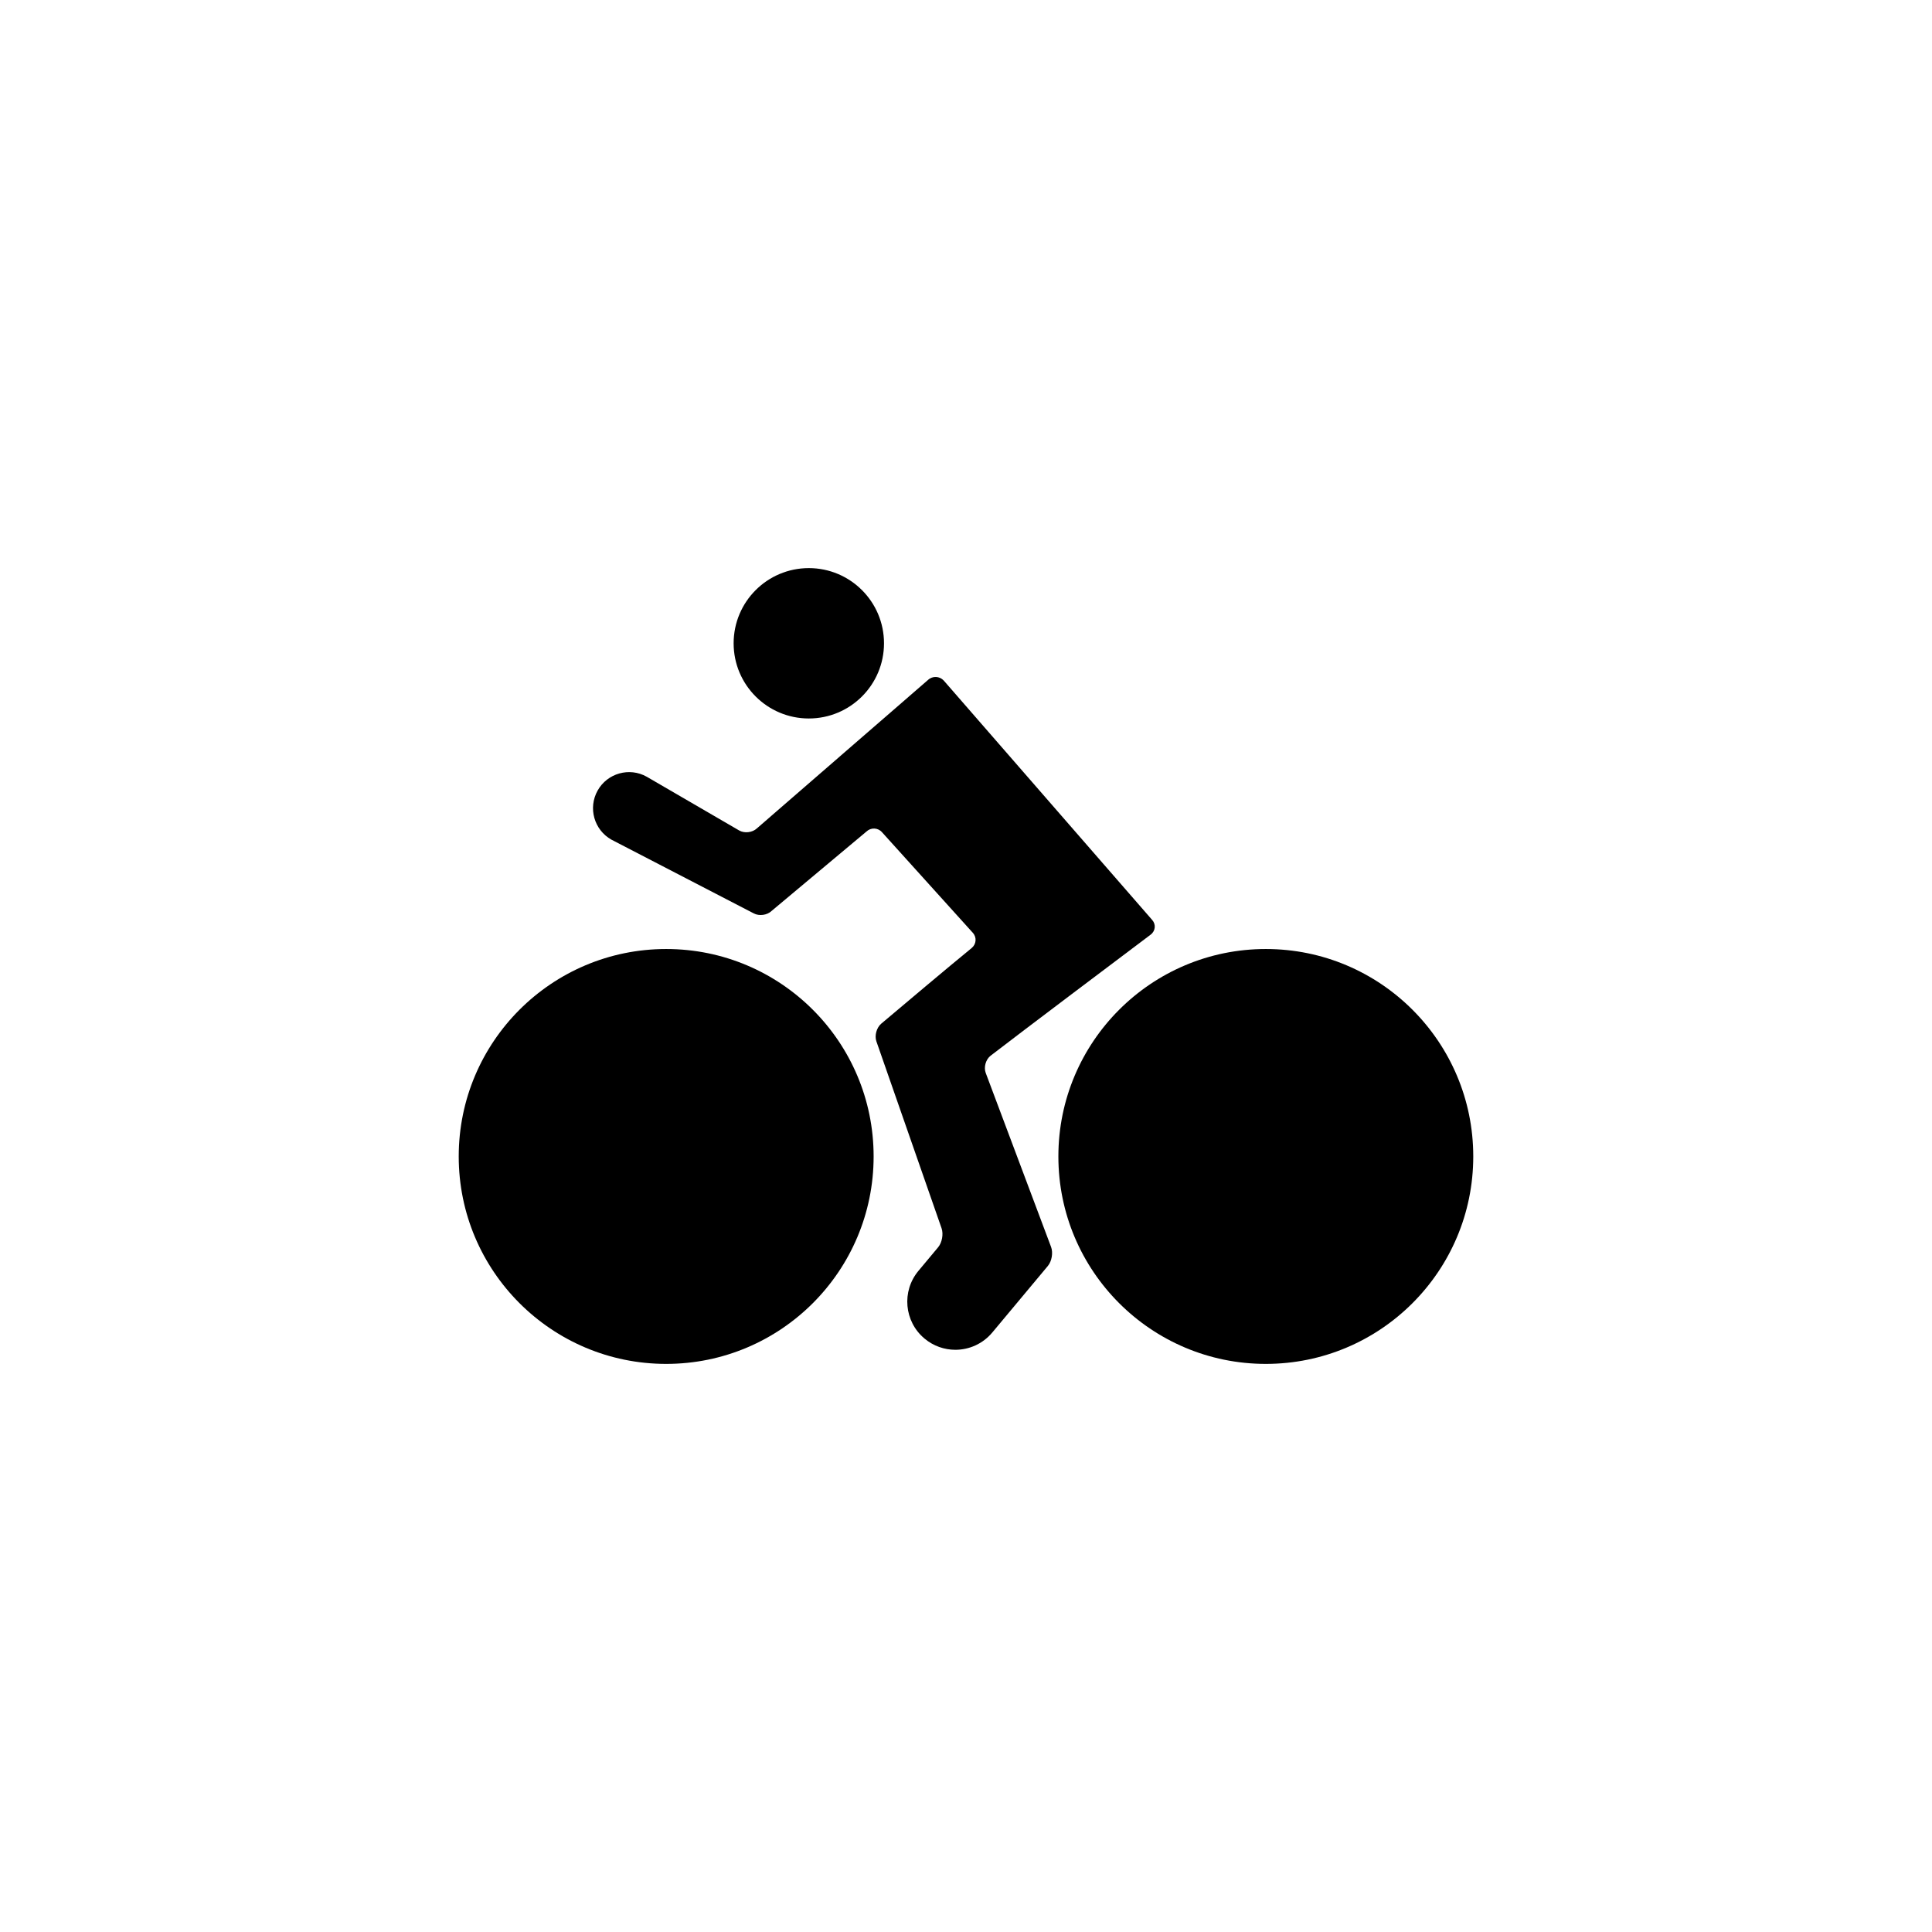
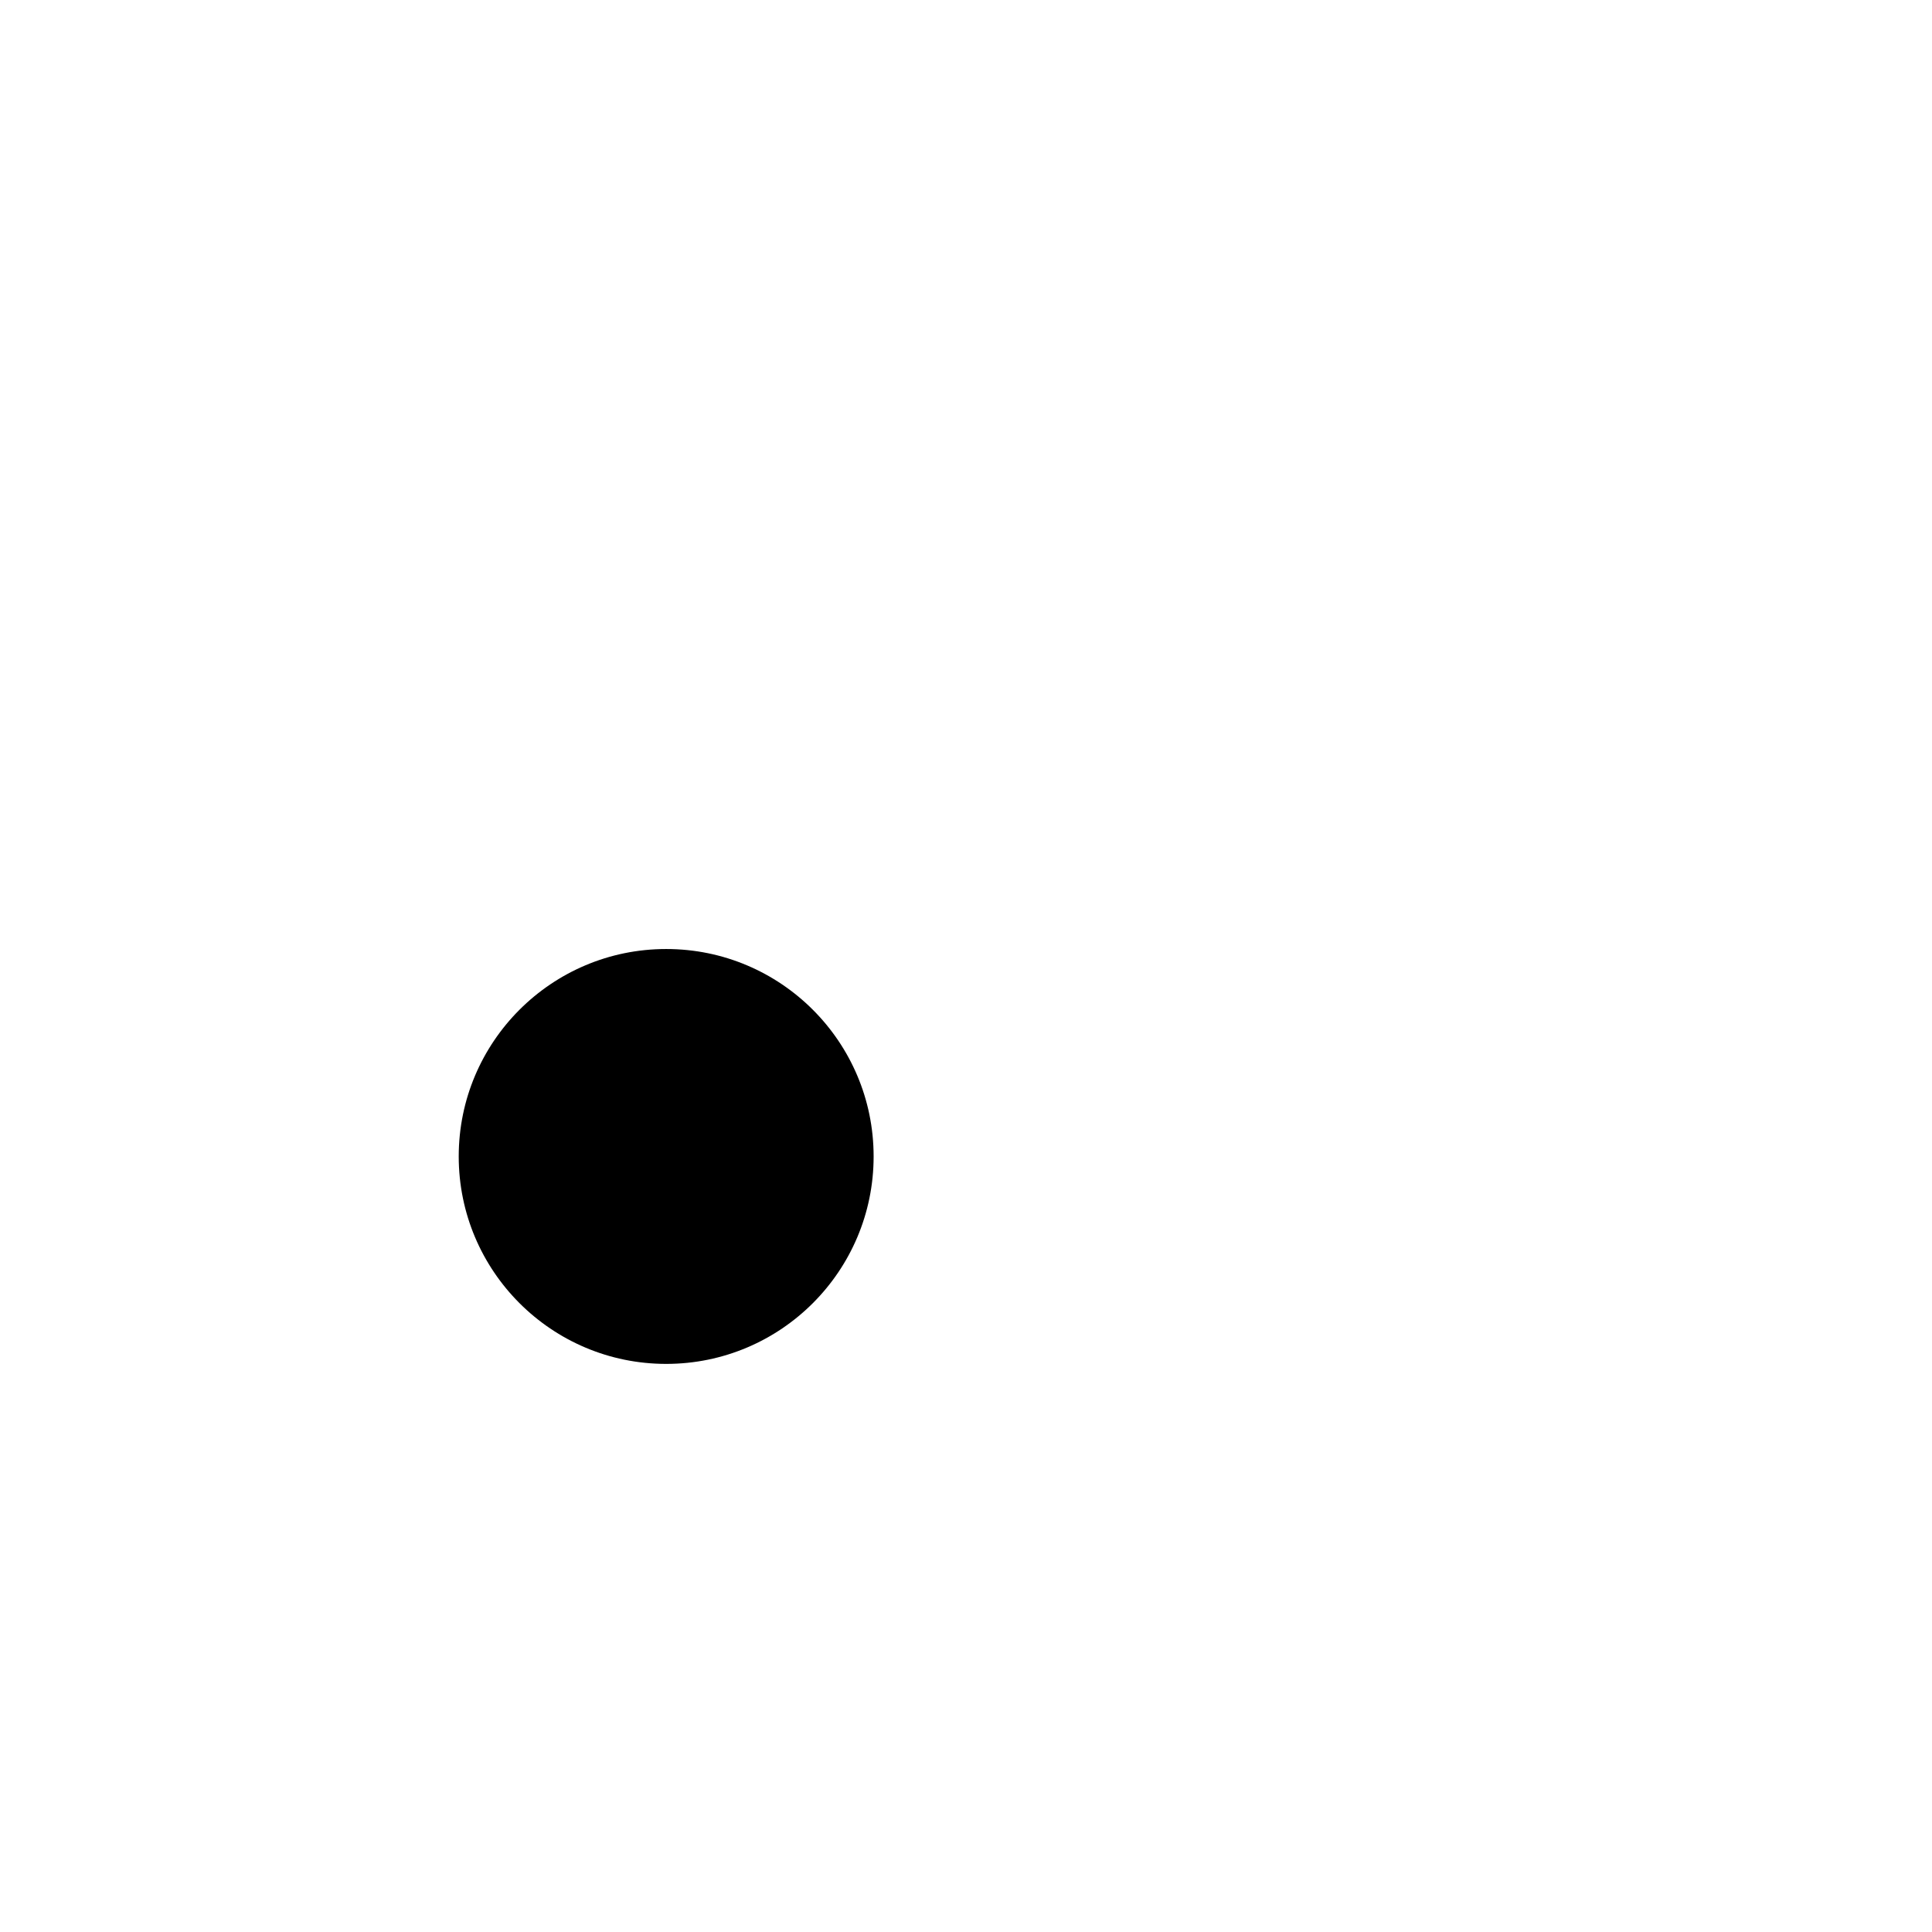
<svg xmlns="http://www.w3.org/2000/svg" fill="#000000" width="800px" height="800px" version="1.1" viewBox="144 144 512 512">
  <g>
-     <path d="m378.27 314.48c0 11.004-8.922 19.926-19.926 19.926-11.008 0-19.926-8.922-19.926-19.926 0-11.004 8.918-19.926 19.926-19.926 11.004 0 19.926 8.922 19.926 19.926" />
-     <path d="m534.43 450.47c0 30.363-24.613 54.977-54.977 54.977-30.359 0-54.973-24.613-54.973-54.977 0-30.359 24.613-54.973 54.973-54.973 30.363 0 54.977 24.613 54.977 54.973" />
    <path d="m375.52 450.47c0 30.363-24.613 54.977-54.977 54.977s-54.977-24.613-54.977-54.977c0-30.359 24.613-54.973 54.977-54.973s54.977 24.613 54.977 54.973" />
-     <path d="m302.38 353.5c-2.586 4.606-0.945 10.43 3.656 13.02l37.707 19.531c1.438 0.777 3.559 0.492 4.734-0.641l25.137-21.039c1.18-1.125 3.023-1.055 4.109 0.156l24.086 26.676c1.094 1.211 0.938 3.012-0.324 4.047-6.141 5.008-18.793 15.684-23.949 20.035-1.238 1.055-1.82 3.16-1.281 4.695l17.27 49.523c0.539 1.535 0.125 3.797-0.922 5.047l-5.199 6.227c-4.516 5.41-3.793 13.453 1.605 17.957 2.387 1.996 5.289 2.973 8.168 2.973 3.648 0 7.273-1.566 9.793-4.586l14.723-17.633c1.043-1.25 1.426-3.492 0.855-5.027l-17.32-46.117c-0.57-1.527 0-3.57 1.293-4.574 8.855-6.82 34.492-26.129 42.41-32.078 1.301-0.984 1.465-2.754 0.359-3.953l-55.184-63.383c-1.109-1.199-2.973-1.281-4.168-0.168l-45.367 39.352c-1.195 1.113-3.305 1.352-4.715 0.523l-24.461-14.219c-4.594-2.59-10.441-0.945-13.016 3.656z" />
  </g>
</svg>